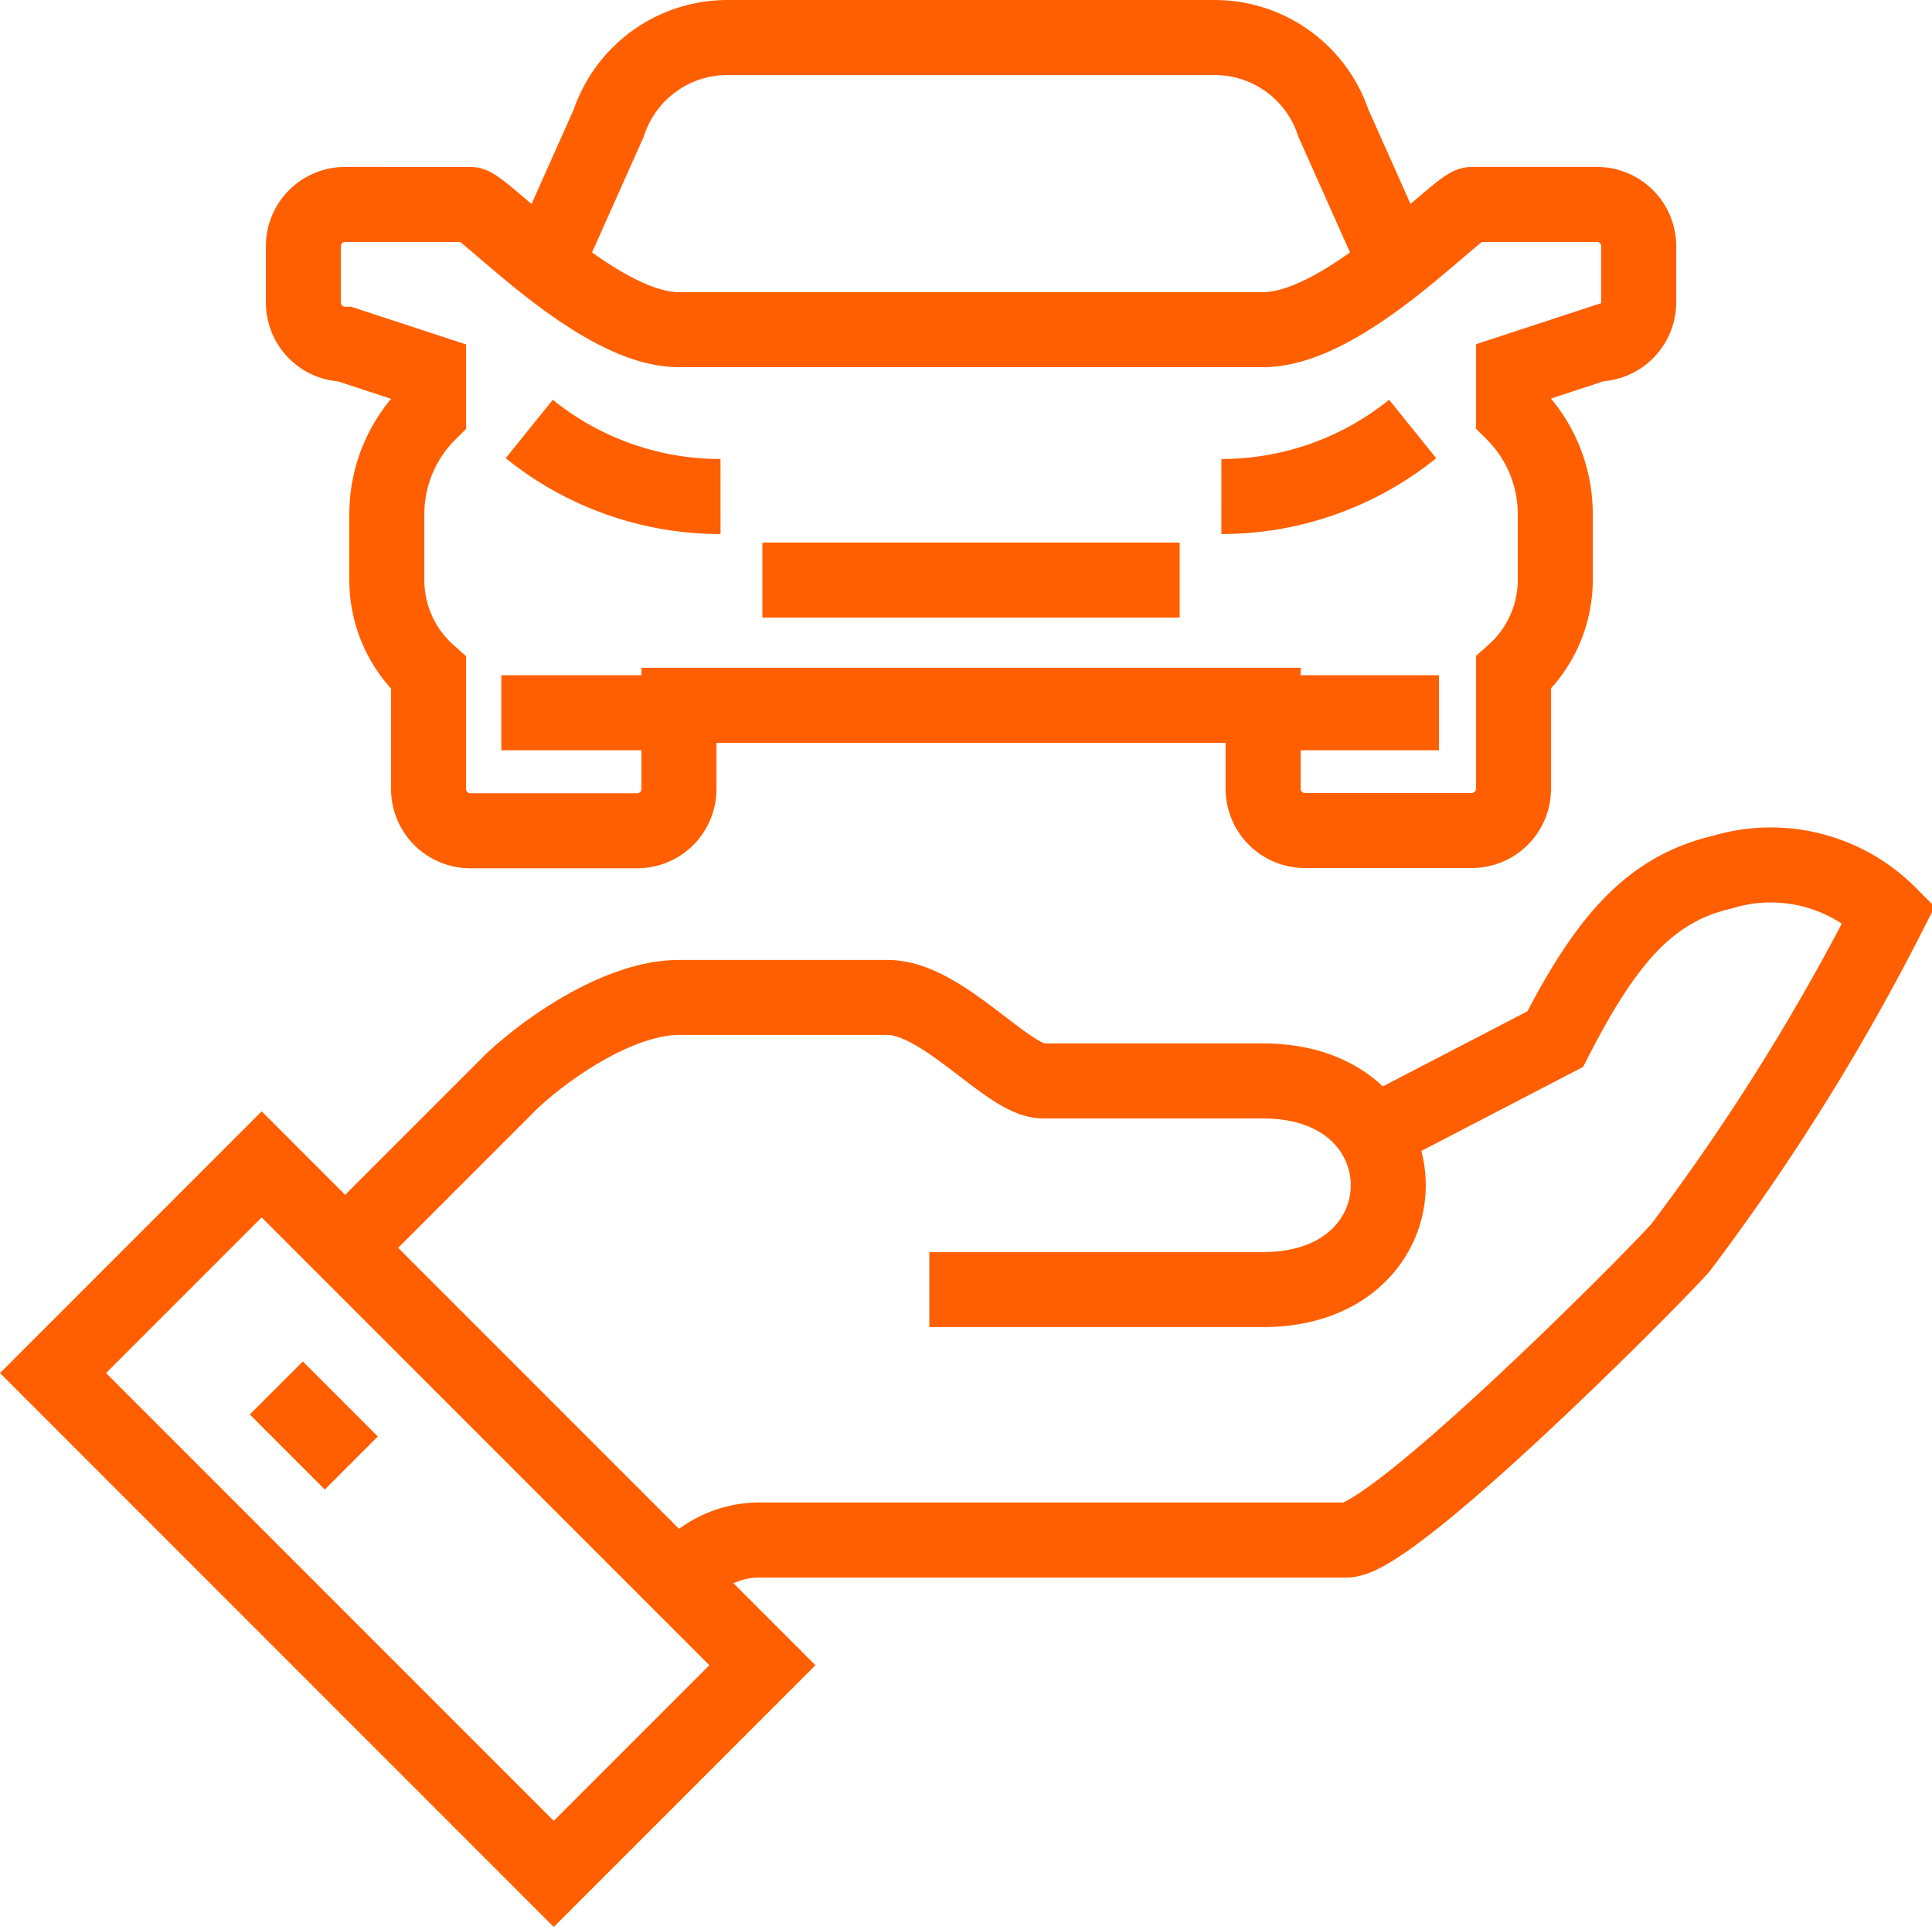
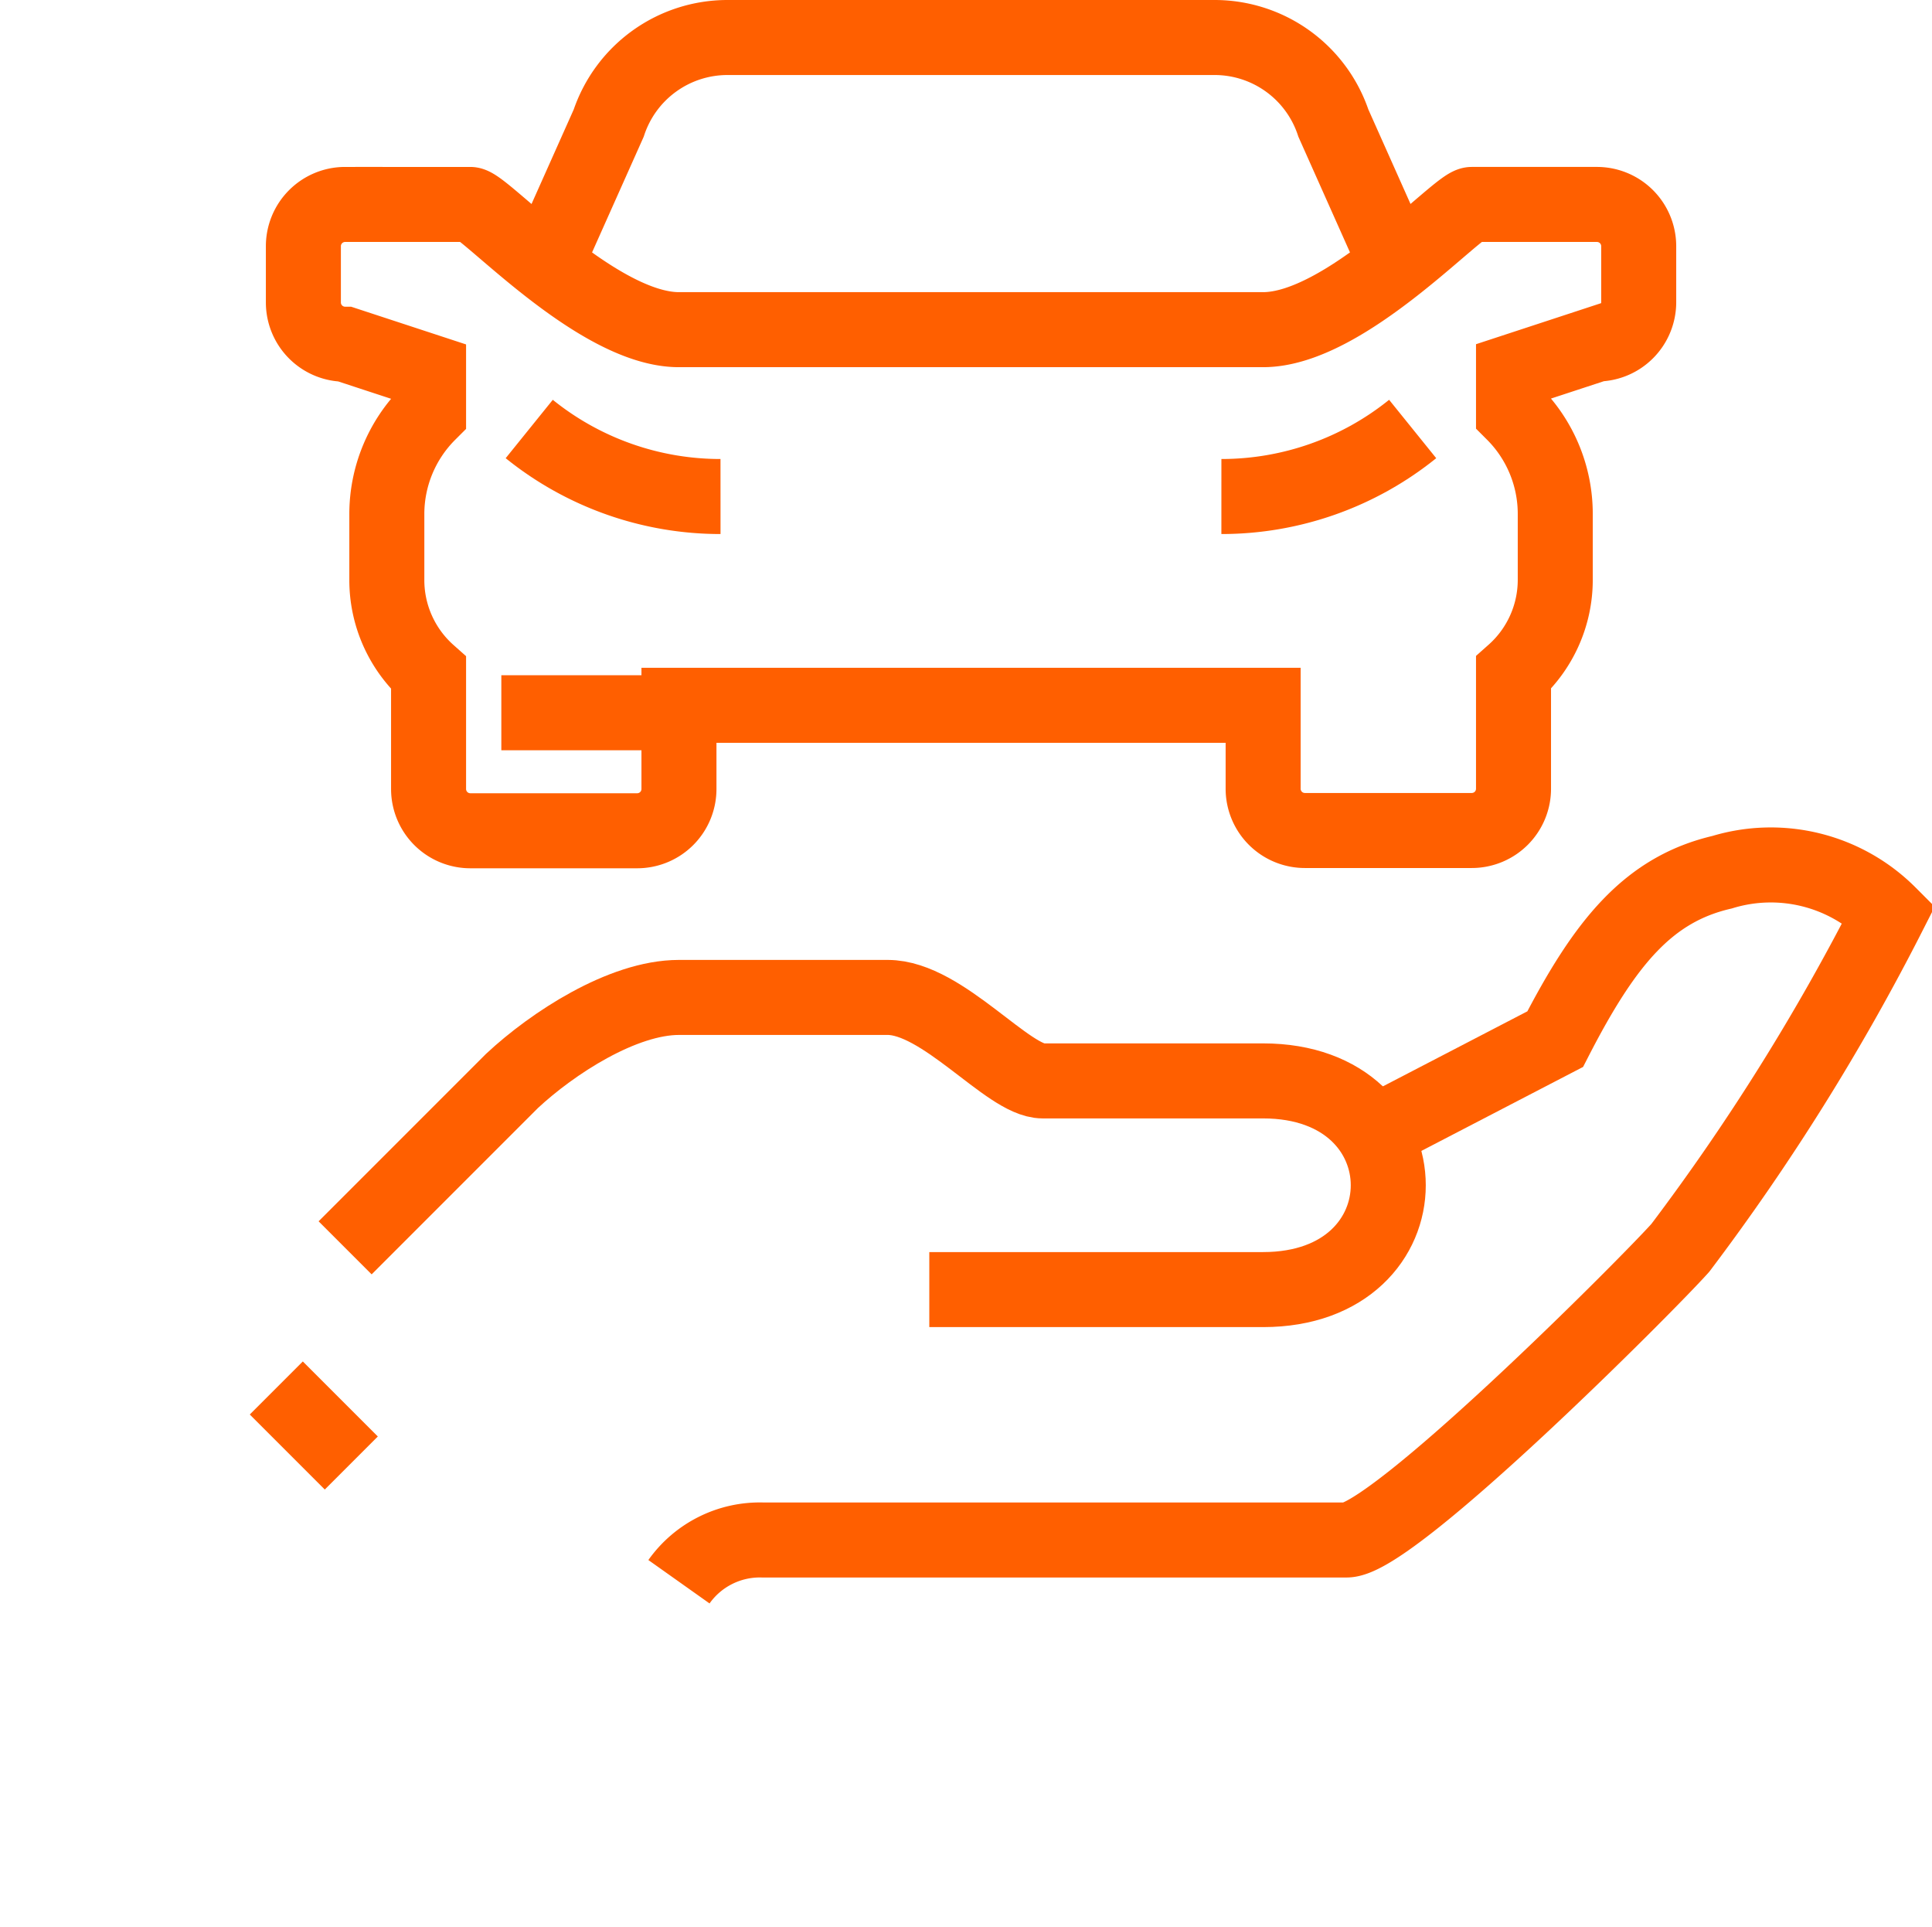
<svg xmlns="http://www.w3.org/2000/svg" width="51.513" height="51.367" viewBox="0 0 51.513 51.367">
  <g id="client-icon-02" transform="translate(-128.586 -50)">
    <path id="Path_31360" data-name="Path 31360" d="M145,89.929a2.643,2.643,0,0,1,2.225-1.113H162.8c1.236,0,8.036-6.819,8.9-7.788a59.477,59.477,0,0,0,5.563-8.9,4.453,4.453,0,0,0-4.45-1.113c-1.967.457-3.124,1.869-4.45,4.45l-5.1,2.648" transform="translate(1.689 2.236)" fill="rgba(0,0,0,0)" stroke="#ff5f00" stroke-width="2" />
    <path id="Path_31361" data-name="Path 31361" d="M152.576,81.788h8.9c4.45,0,4.45-5.563,0-5.563H155.6c-.927,0-2.665-2.225-4.134-2.225H145.9c-1.5,0-3.371,1.219-4.45,2.225L137,80.675" transform="translate(0.788 2.589)" fill="rgba(0,0,0,0)" stroke="#ff5f00" stroke-width="2" />
-     <rect id="Rectangle_3285" data-name="Rectangle 3285" width="7.867" height="18.881" transform="translate(130 86.602) rotate(-45)" fill="rgba(0,0,0,0)" stroke="#ff5f00" stroke-width="2" />
    <line id="Line_279" data-name="Line 279" x2="2" y2="2" transform="translate(135.953 87)" fill="none" stroke="#ff5f00" stroke-width="2" />
    <path id="Path_31362" data-name="Path 31362" d="M164.251,56.563l-1.464-3.281A3.338,3.338,0,0,0,159.621,51h-12.99a3.338,3.338,0,0,0-3.166,2.282L142,56.563" transform="translate(1.351 0)" fill="rgba(0,0,0,0)" stroke="#ff5f00" stroke-width="2" />
-     <path id="Path_31363" data-name="Path 31363" d="M147,64h11.126" transform="translate(1.914 1.463)" fill="rgba(0,0,0,0)" stroke="#ff5f00" stroke-width="2" />
    <path id="Path_31364" data-name="Path 31364" d="M170.49,55h-3.338c-.372,0-3.372,3.338-5.563,3.338H146.013c-2.191,0-5.191-3.338-5.563-3.338h-3.338A1.113,1.113,0,0,0,136,56.113v1.5a1.113,1.113,0,0,0,1.113,1.113l2.225.73v1.113a3.8,3.8,0,0,0-1.113,2.686v1.765a3.314,3.314,0,0,0,1.113,2.471v3.092a1.113,1.113,0,0,0,1.113,1.113h4.45a1.113,1.113,0,0,0,1.113-1.113V68.351h15.576v2.225a1.113,1.113,0,0,0,1.113,1.113h4.45a1.113,1.113,0,0,0,1.113-1.113V67.484a3.314,3.314,0,0,0,1.113-2.471V63.249a3.8,3.8,0,0,0-1.113-2.686V59.45l2.225-.73a1.113,1.113,0,0,0,1.113-1.113v-1.5A1.113,1.113,0,0,0,170.49,55Z" transform="translate(0.675 0.45)" fill="rgba(0,0,0,0)" stroke="#ff5f00" stroke-width="2" />
    <path id="Path_31365" data-name="Path 31365" d="M163.1,60.38a8.118,8.118,0,0,1-5.1,1.8" transform="translate(3.152 1.056)" fill="rgba(0,0,0,0)" stroke="#ff5f00" stroke-width="2" />
    <path id="Path_31366" data-name="Path 31366" d="M141.412,60.38a8.115,8.115,0,0,0,5.1,1.8" transform="translate(1.285 1.056)" fill="rgba(0,0,0,0)" stroke="#ff5f00" stroke-width="2" />
    <line id="Line_280" data-name="Line 280" x1="5" transform="translate(141.953 69)" fill="none" stroke="#ff5f00" stroke-width="2" />
-     <line id="Line_281" data-name="Line 281" x1="5" transform="translate(161.953 69)" fill="none" stroke="#ff5f00" stroke-width="2" />
  </g>
</svg>